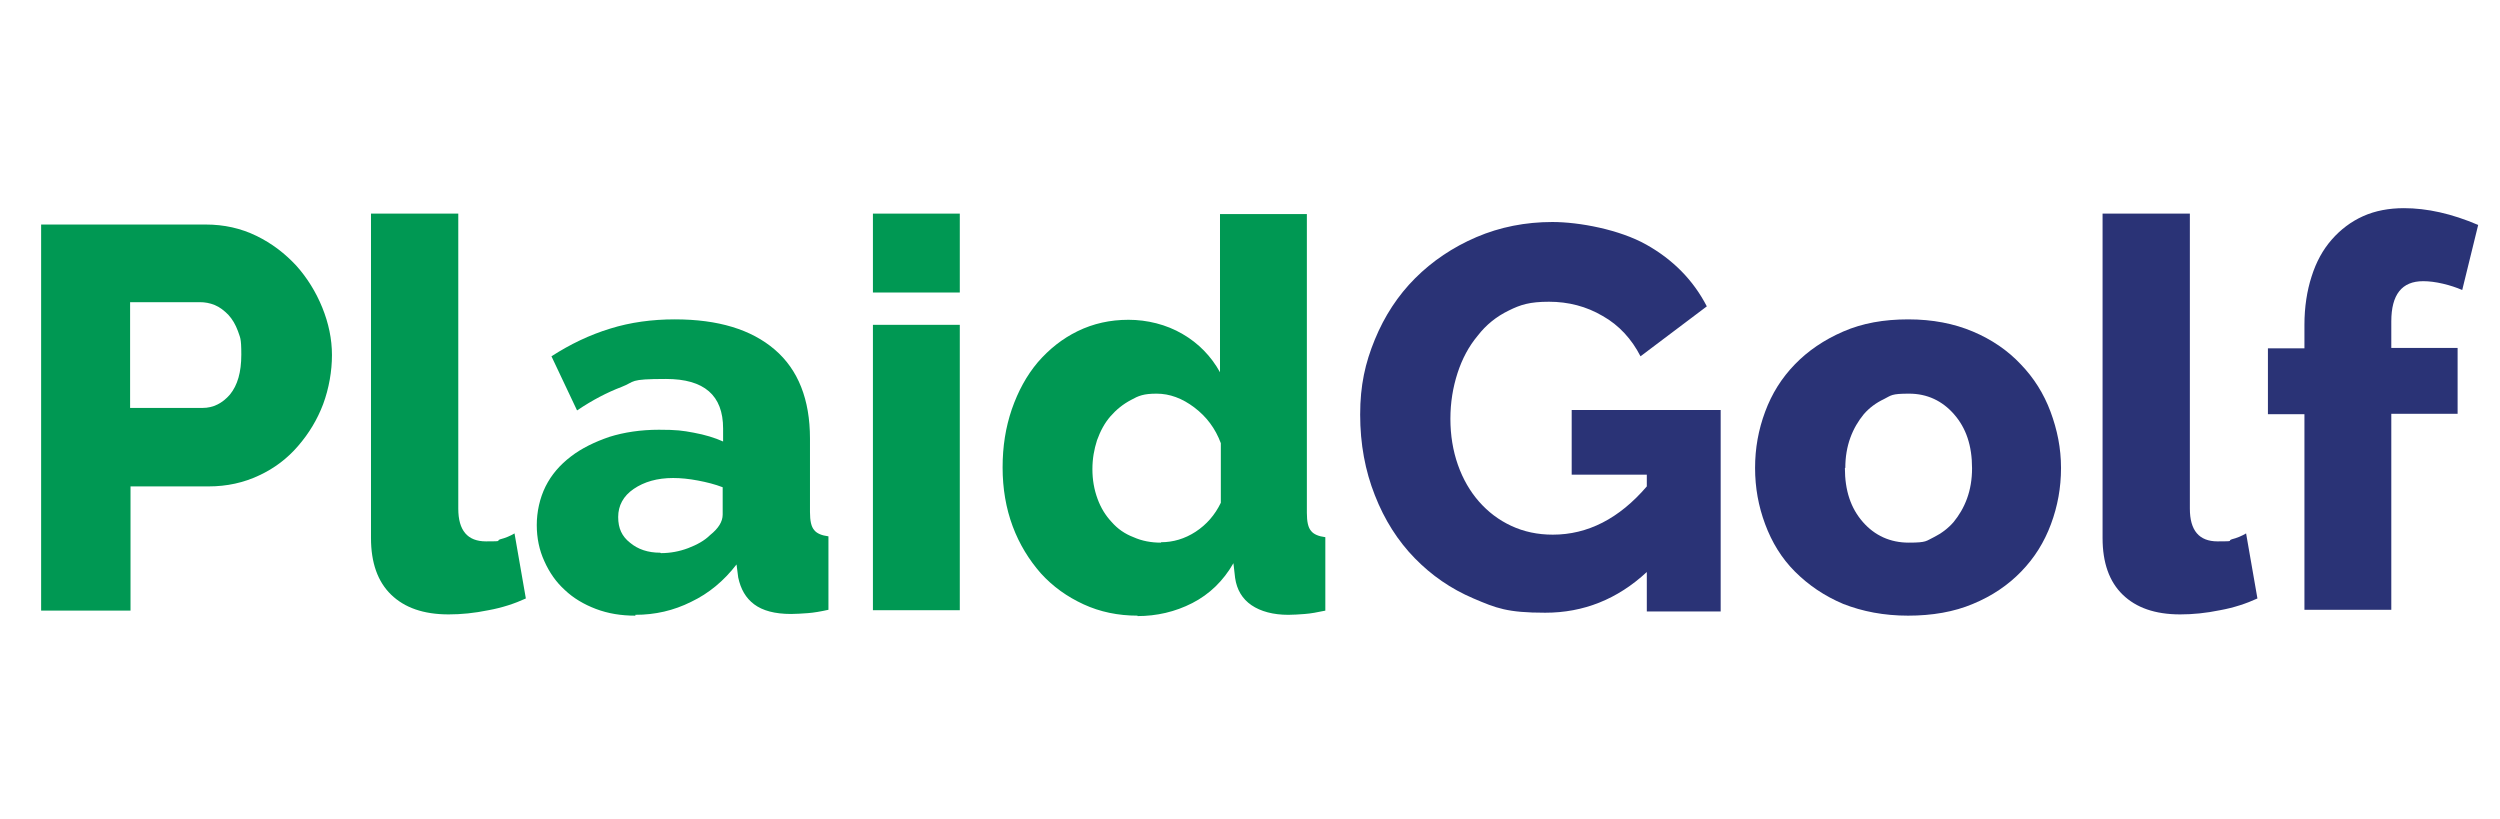
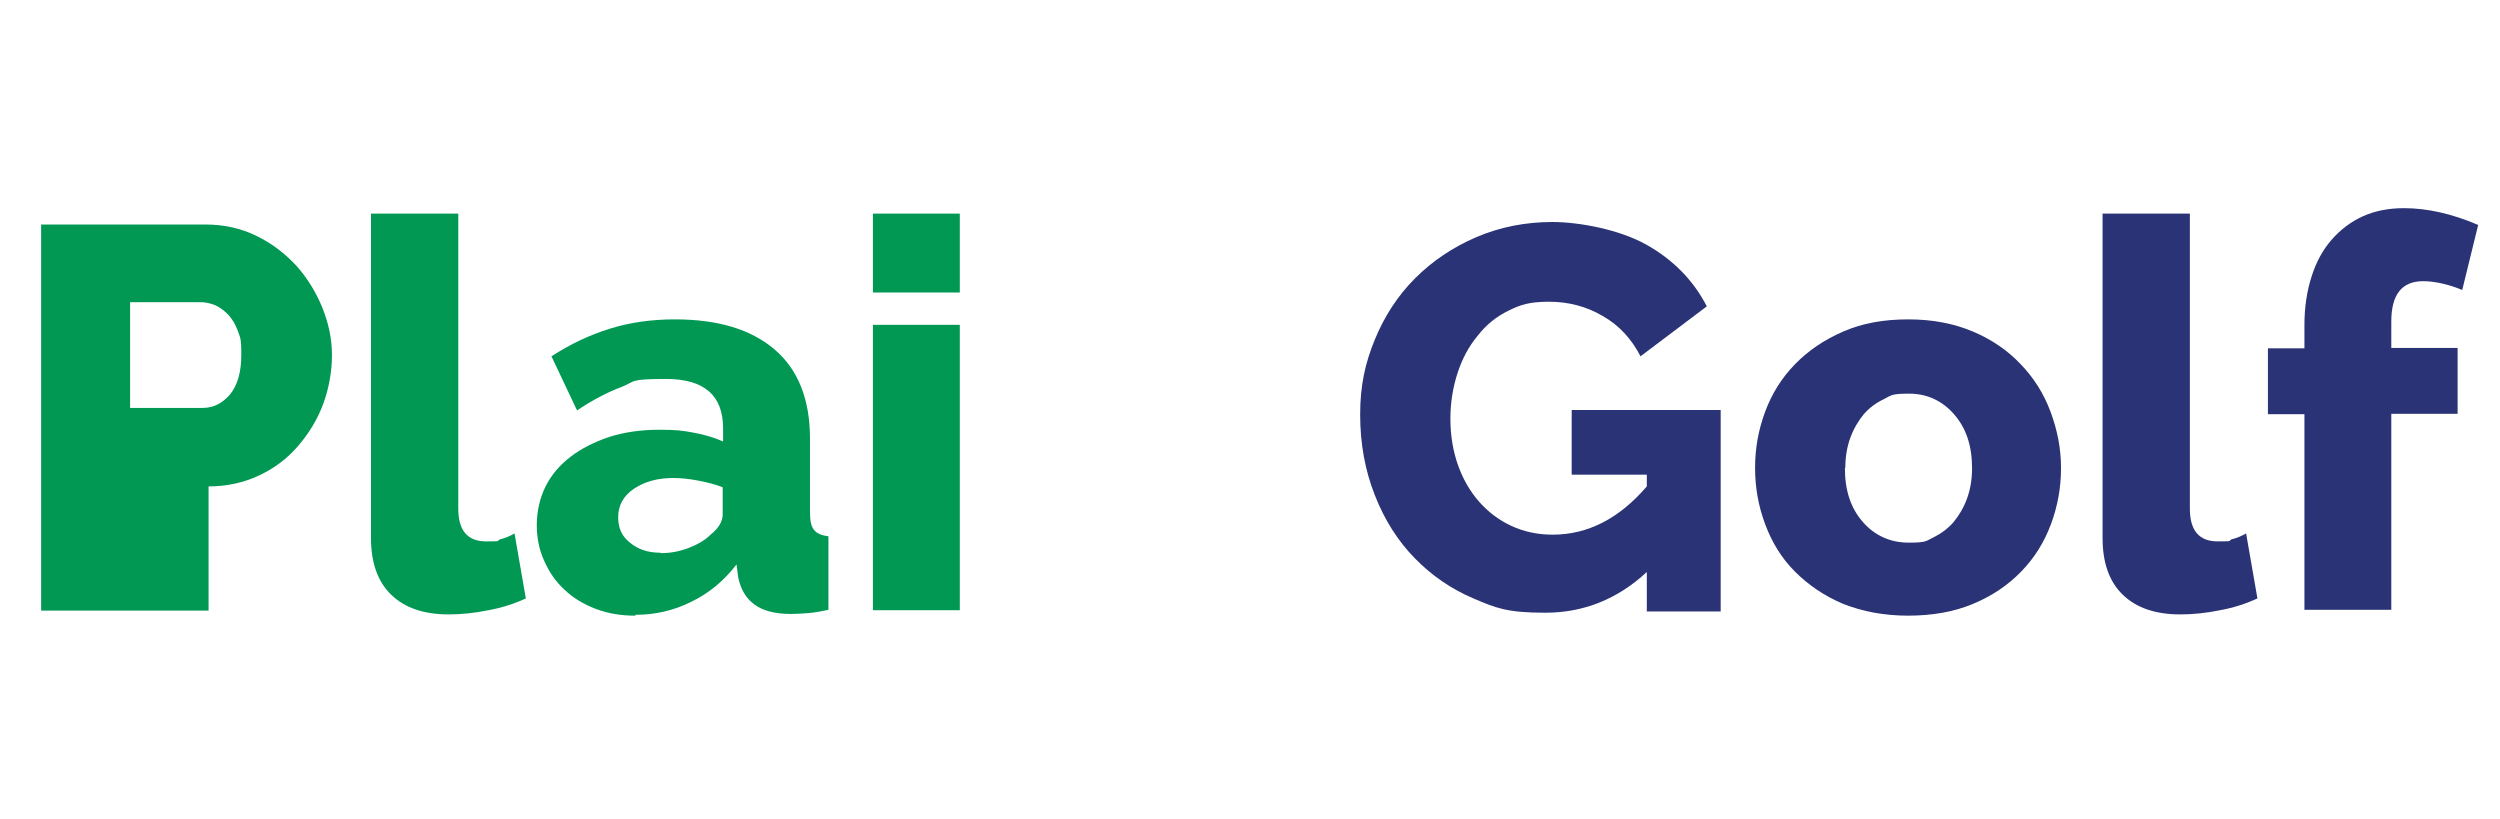
<svg xmlns="http://www.w3.org/2000/svg" id="Layer_1" version="1.1" viewBox="0 0 595.7 195.1">
  <defs>
    <style>
      .st0 {
        fill: #009853;
      }

      .st1 {
        fill: #2a3376;
      }
    </style>
  </defs>
-   <path class="st0" d="M9.8,145.4V53.5h39.2c4.4,0,8.4.9,12.1,2.7,3.7,1.8,6.8,4.2,9.5,7.1,2.6,2.9,4.7,6.3,6.2,10,1.5,3.7,2.3,7.5,2.3,11.3s-.7,7.9-2.1,11.7c-1.4,3.7-3.4,7-6,10-2.5,2.9-5.6,5.3-9.3,7-3.6,1.7-7.6,2.6-12,2.6h-18.6v29.6H9.8ZM31,97.2h17.3c2.5,0,4.7-1.1,6.5-3.2,1.8-2.2,2.7-5.3,2.7-9.5s-.3-4-.8-5.6c-.6-1.6-1.3-2.8-2.3-3.9-1-1-2-1.8-3.2-2.3-1.2-.5-2.4-.7-3.6-.7h-16.6v25.1Z" />
+   <path class="st0" d="M9.8,145.4V53.5h39.2c4.4,0,8.4.9,12.1,2.7,3.7,1.8,6.8,4.2,9.5,7.1,2.6,2.9,4.7,6.3,6.2,10,1.5,3.7,2.3,7.5,2.3,11.3s-.7,7.9-2.1,11.7c-1.4,3.7-3.4,7-6,10-2.5,2.9-5.6,5.3-9.3,7-3.6,1.7-7.6,2.6-12,2.6v29.6H9.8ZM31,97.2h17.3c2.5,0,4.7-1.1,6.5-3.2,1.8-2.2,2.7-5.3,2.7-9.5s-.3-4-.8-5.6c-.6-1.6-1.3-2.8-2.3-3.9-1-1-2-1.8-3.2-2.3-1.2-.5-2.4-.7-3.6-.7h-16.6v25.1Z" />
  <path class="st0" d="M88.5,50.9h20.7v70.3c0,5.2,2.2,7.8,6.6,7.8s2.2-.1,3.4-.5c1.2-.3,2.4-.8,3.4-1.4l2.7,15.5c-2.6,1.2-5.6,2.2-8.9,2.8-3.4.7-6.5,1-9.5,1-6,0-10.5-1.6-13.7-4.7-3.2-3.1-4.8-7.6-4.8-13.5V50.9Z" />
  <path class="st0" d="M151.4,146.7c-3.4,0-6.5-.5-9.4-1.6-2.9-1.1-5.4-2.6-7.4-4.5-2.1-1.9-3.7-4.2-4.9-6.9-1.2-2.6-1.8-5.5-1.8-8.6s.7-6.4,2.1-9.2c1.4-2.8,3.4-5.1,6-7.1,2.6-2,5.7-3.5,9.2-4.7,3.5-1.1,7.5-1.7,11.8-1.7s5.6.2,8.3.7c2.7.5,5,1.2,7,2.1v-3.1c0-7.9-4.5-11.8-13.6-11.8s-7.2.6-10.6,1.9c-3.4,1.3-6.9,3.1-10.6,5.6l-6.1-12.9c4.5-2.9,9.1-5.1,14-6.6,4.8-1.5,10-2.2,15.4-2.2,10.3,0,18.2,2.4,23.8,7.2,5.6,4.8,8.4,11.9,8.4,21.2v17.5c0,2.1.3,3.5,1,4.3.6.8,1.8,1.3,3.4,1.5v17.5c-1.8.4-3.5.7-4.9.8-1.5.1-2.8.2-4,.2-3.9,0-6.8-.8-8.8-2.3-2-1.5-3.2-3.6-3.8-6.4l-.4-3.1c-3,3.9-6.6,6.9-10.8,8.9-4.2,2.1-8.6,3.1-13.3,3.1ZM157.5,131.8c2.2,0,4.4-.4,6.5-1.2,2.1-.8,3.9-1.8,5.2-3.1,2-1.6,3-3.2,3-4.9v-6.5c-1.8-.7-3.8-1.2-5.9-1.6-2.1-.4-4.1-.6-5.9-.6-3.8,0-6.9.9-9.4,2.6-2.5,1.7-3.7,4-3.7,6.7s.9,4.6,2.8,6.1c1.9,1.6,4.3,2.4,7.2,2.4Z" />
  <path class="st0" d="M208,69.7v-18.8h20.7v18.8h-20.7ZM208,145.4v-68h20.7v68h-20.7Z" />
-   <path class="st0" d="M271.1,146.7c-4.7,0-9-.9-12.9-2.7-3.9-1.8-7.3-4.2-10.2-7.4-2.8-3.2-5.1-6.9-6.7-11.2-1.6-4.3-2.4-9-2.4-14s.7-9.5,2.2-13.9c1.5-4.3,3.5-8,6.2-11.2,2.7-3.1,5.8-5.6,9.5-7.4,3.7-1.8,7.7-2.7,12.1-2.7s9,1.1,12.9,3.4c3.8,2.2,6.8,5.3,8.9,9.1v-37.7h20.7v71.2c0,2.1.3,3.5,1,4.3.6.8,1.8,1.3,3.4,1.5v17.5c-1.9.4-3.5.7-4.9.8-1.4.1-2.7.2-3.9.2-3.6,0-6.6-.8-8.8-2.3-2.2-1.5-3.5-3.7-3.9-6.5l-.4-3.5c-2.4,4.2-5.7,7.4-9.8,9.5-4.1,2.1-8.5,3.1-13.1,3.1ZM276.7,129.2c2.8,0,5.6-.8,8.2-2.5,2.6-1.7,4.6-4,6-6.9v-14.2c-1.3-3.5-3.4-6.3-6.3-8.5-2.9-2.2-5.9-3.3-9-3.3s-4.3.5-6.1,1.5c-1.9,1-3.5,2.3-4.9,3.9-1.4,1.6-2.4,3.5-3.2,5.7-.7,2.2-1.1,4.4-1.1,6.9s.4,4.8,1.2,7c.8,2.2,1.9,4,3.4,5.6,1.4,1.6,3.1,2.8,5.2,3.6,2,.9,4.2,1.3,6.5,1.3Z" />
  <path class="st1" d="M392.4,136.3c-7,6.5-15.1,9.7-24.2,9.7s-11.7-1.1-17.1-3.4c-5.4-2.3-10-5.5-14-9.6-4-4.1-7.2-9.1-9.5-15-2.3-5.8-3.5-12.2-3.5-19.2s1.2-12.3,3.5-17.9c2.3-5.6,5.5-10.5,9.6-14.6,4.1-4.1,9-7.4,14.6-9.8,5.6-2.4,11.7-3.6,18.1-3.6s16,1.8,22.4,5.4c6.4,3.6,11.2,8.5,14.4,14.7l-15.8,11.9c-2.1-4.1-5.1-7.4-9-9.6-3.9-2.3-8.2-3.4-12.8-3.4s-6.8.7-9.6,2.1c-2.9,1.4-5.4,3.4-7.4,6-2.1,2.5-3.7,5.5-4.8,8.9-1.1,3.4-1.7,7-1.7,10.9s.6,7.6,1.8,11c1.2,3.4,2.9,6.3,5,8.7,2.2,2.5,4.7,4.4,7.7,5.8,3,1.4,6.3,2.1,9.9,2.1,8.3,0,15.8-3.8,22.4-11.5v-2.8h-17.9v-15.4h35.5v48h-17.6v-9.1Z" />
  <path class="st1" d="M454.7,146.7c-5.8,0-10.9-1-15.5-2.8-4.5-1.9-8.3-4.5-11.5-7.7s-5.5-7-7.1-11.3c-1.6-4.3-2.4-8.7-2.4-13.4s.8-9.1,2.4-13.4c1.6-4.3,3.9-8,7.1-11.3,3.1-3.2,6.9-5.8,11.5-7.8s9.7-2.9,15.5-2.9,10.9,1,15.4,2.9c4.5,1.9,8.3,4.5,11.4,7.8,3.1,3.2,5.5,7,7.1,11.3,1.6,4.3,2.5,8.7,2.5,13.4s-.8,9.1-2.4,13.4c-1.6,4.3-3.9,8-7.1,11.3-3.1,3.2-6.9,5.8-11.5,7.7-4.5,1.9-9.7,2.8-15.5,2.8ZM439.6,111.5c0,5.4,1.4,9.6,4.3,12.9,2.8,3.2,6.5,4.9,10.9,4.9s4.1-.4,6-1.3c1.8-.9,3.4-2.1,4.7-3.6,1.3-1.6,2.4-3.4,3.2-5.6.8-2.2,1.2-4.6,1.2-7.2,0-5.4-1.4-9.6-4.3-12.9-2.8-3.2-6.4-4.9-10.7-4.9s-4.2.4-6,1.3c-1.9.9-3.5,2.1-4.8,3.6-1.3,1.6-2.4,3.4-3.2,5.6-.8,2.2-1.2,4.6-1.2,7.2Z" />
  <path class="st1" d="M501.1,50.9h20.7v70.3c0,5.2,2.2,7.8,6.6,7.8s2.2-.1,3.4-.5c1.2-.3,2.4-.8,3.4-1.4l2.7,15.5c-2.6,1.2-5.6,2.2-8.9,2.8-3.4.7-6.5,1-9.5,1-6,0-10.5-1.6-13.7-4.7-3.2-3.1-4.8-7.6-4.8-13.5V50.9Z" />
  <path class="st1" d="M549.1,145.4v-46.7h-8.7v-15.7h8.7v-5.6c0-4.2.6-8.1,1.7-11.5,1.1-3.5,2.7-6.4,4.8-8.8,2.1-2.4,4.6-4.3,7.5-5.6,2.9-1.3,6.2-1.9,9.7-1.9,5.5,0,11.4,1.3,17.7,4l-3.8,15.5c-1.4-.6-2.9-1.1-4.6-1.5-1.7-.4-3.3-.6-4.7-.6-5.1,0-7.6,3.2-7.6,9.6v6.3h15.8v15.7h-15.8v46.7h-20.7Z" />
</svg>